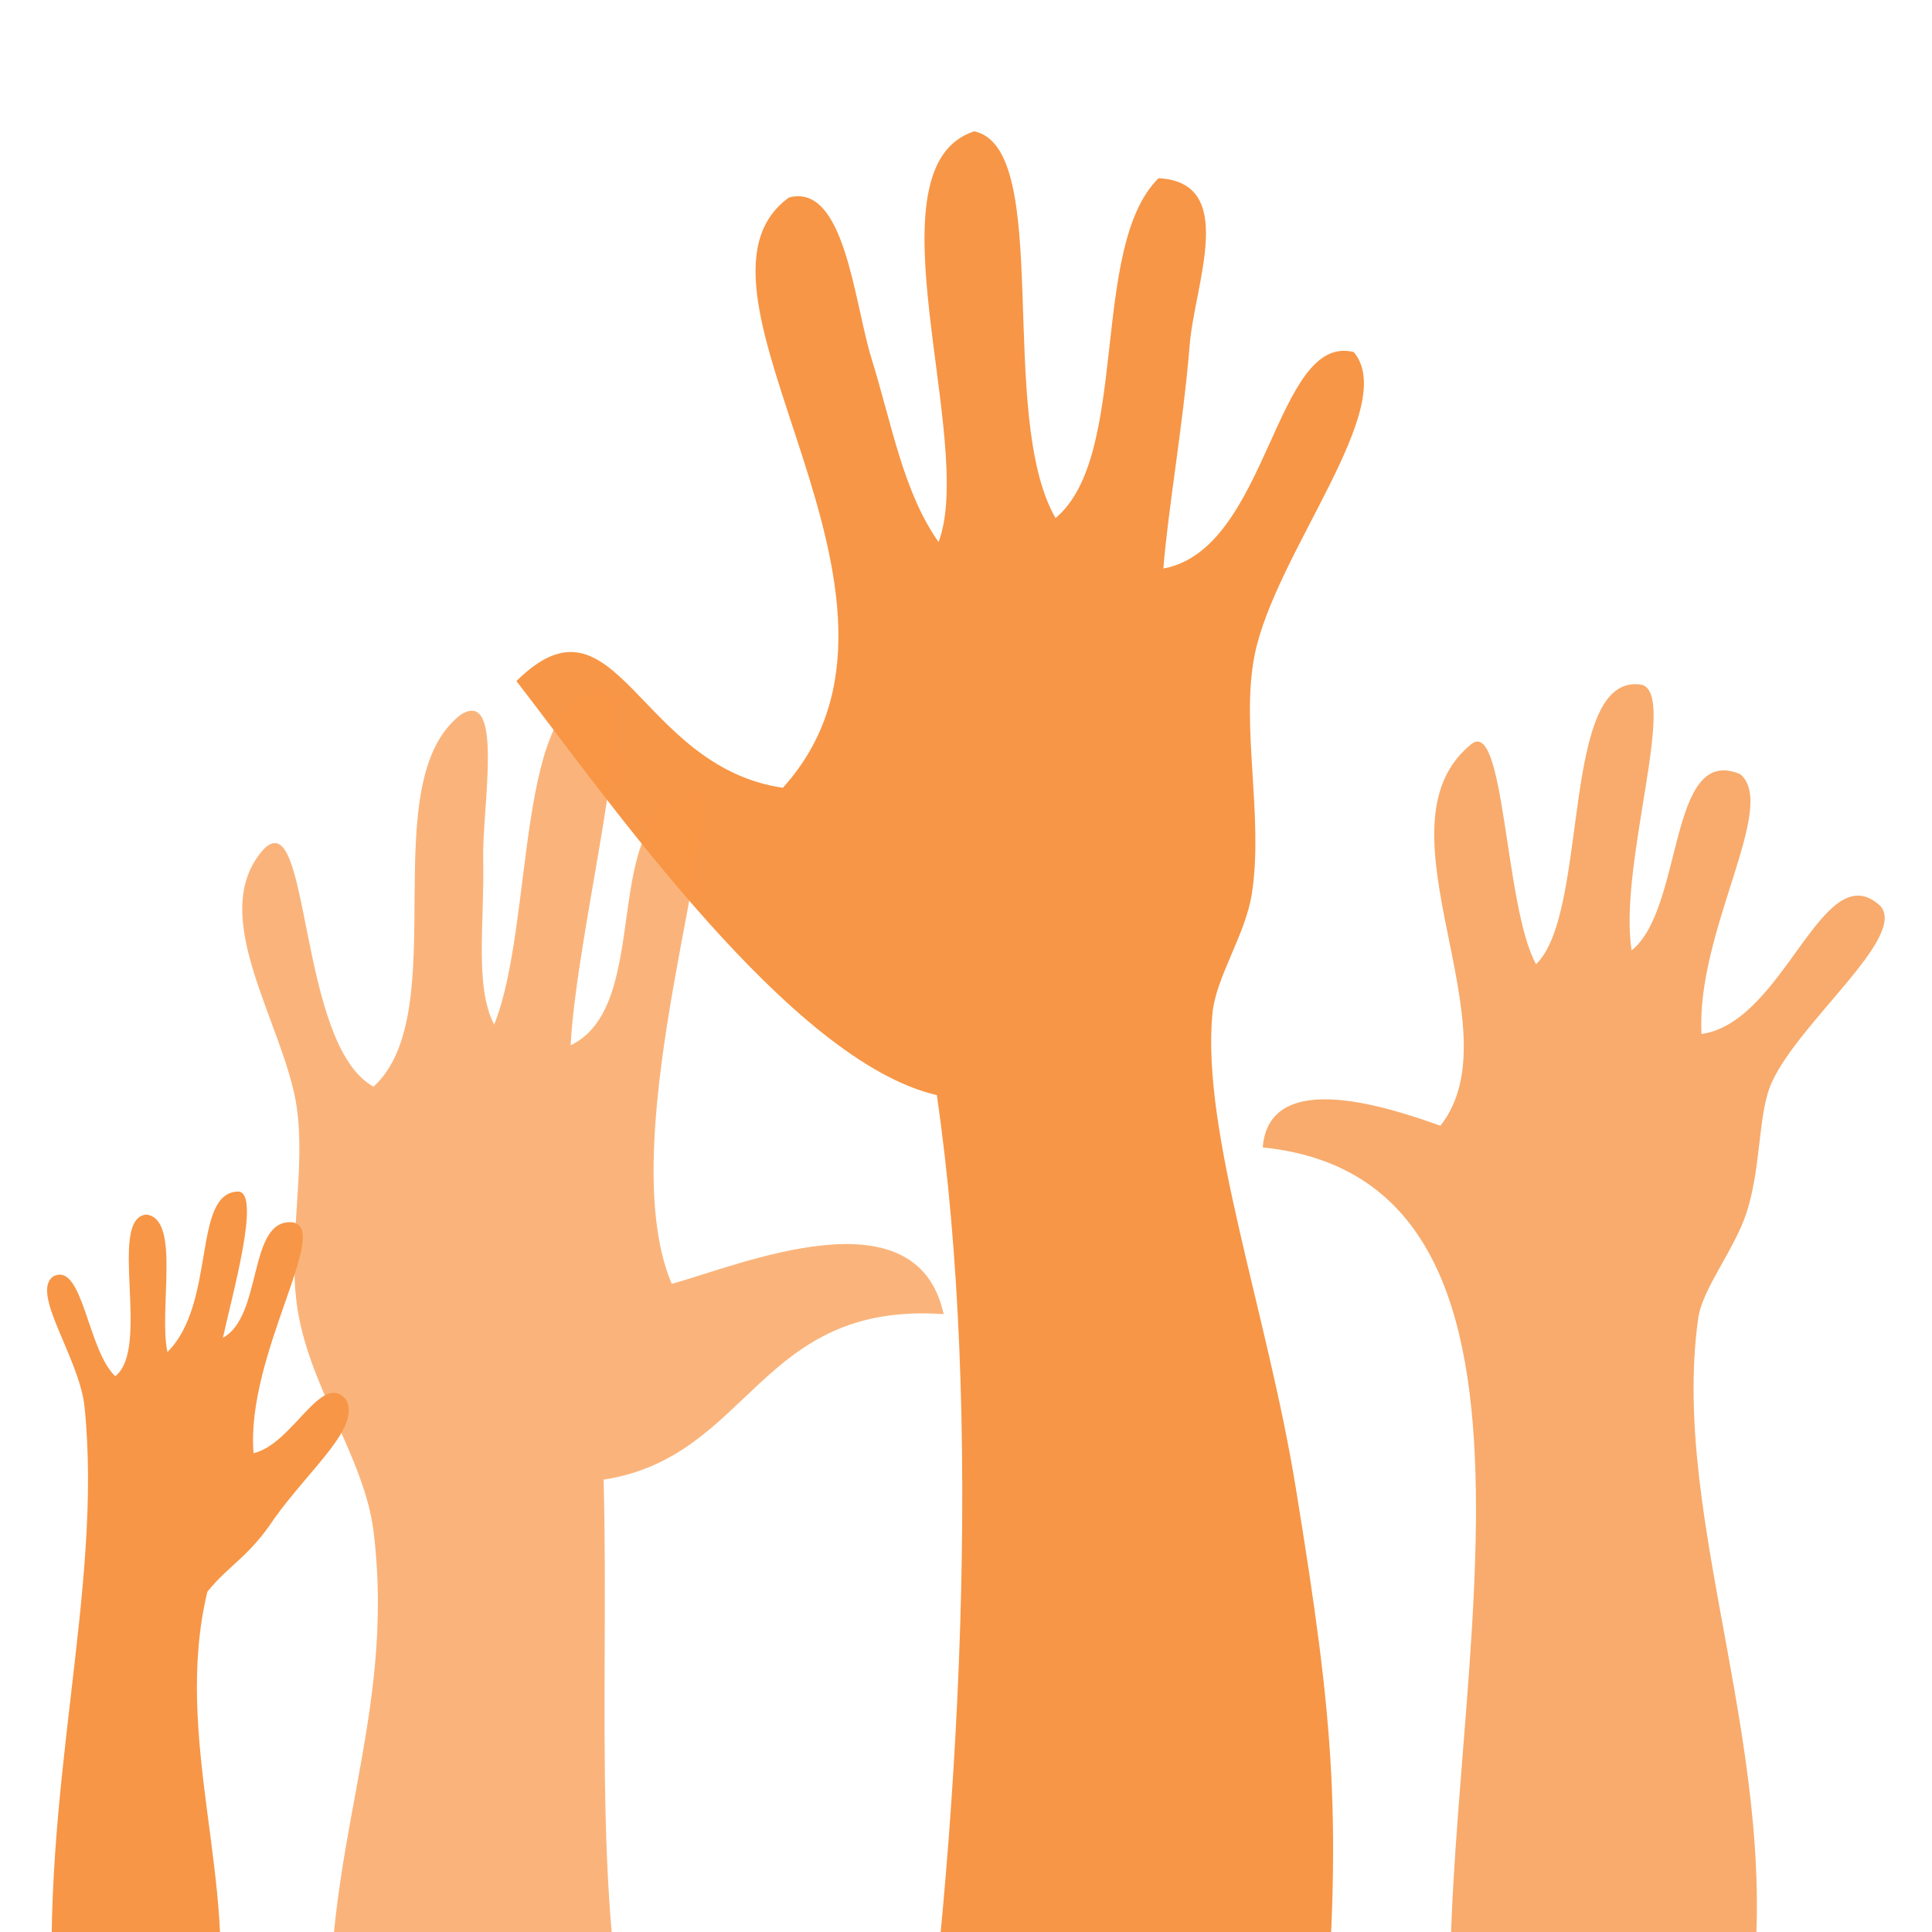
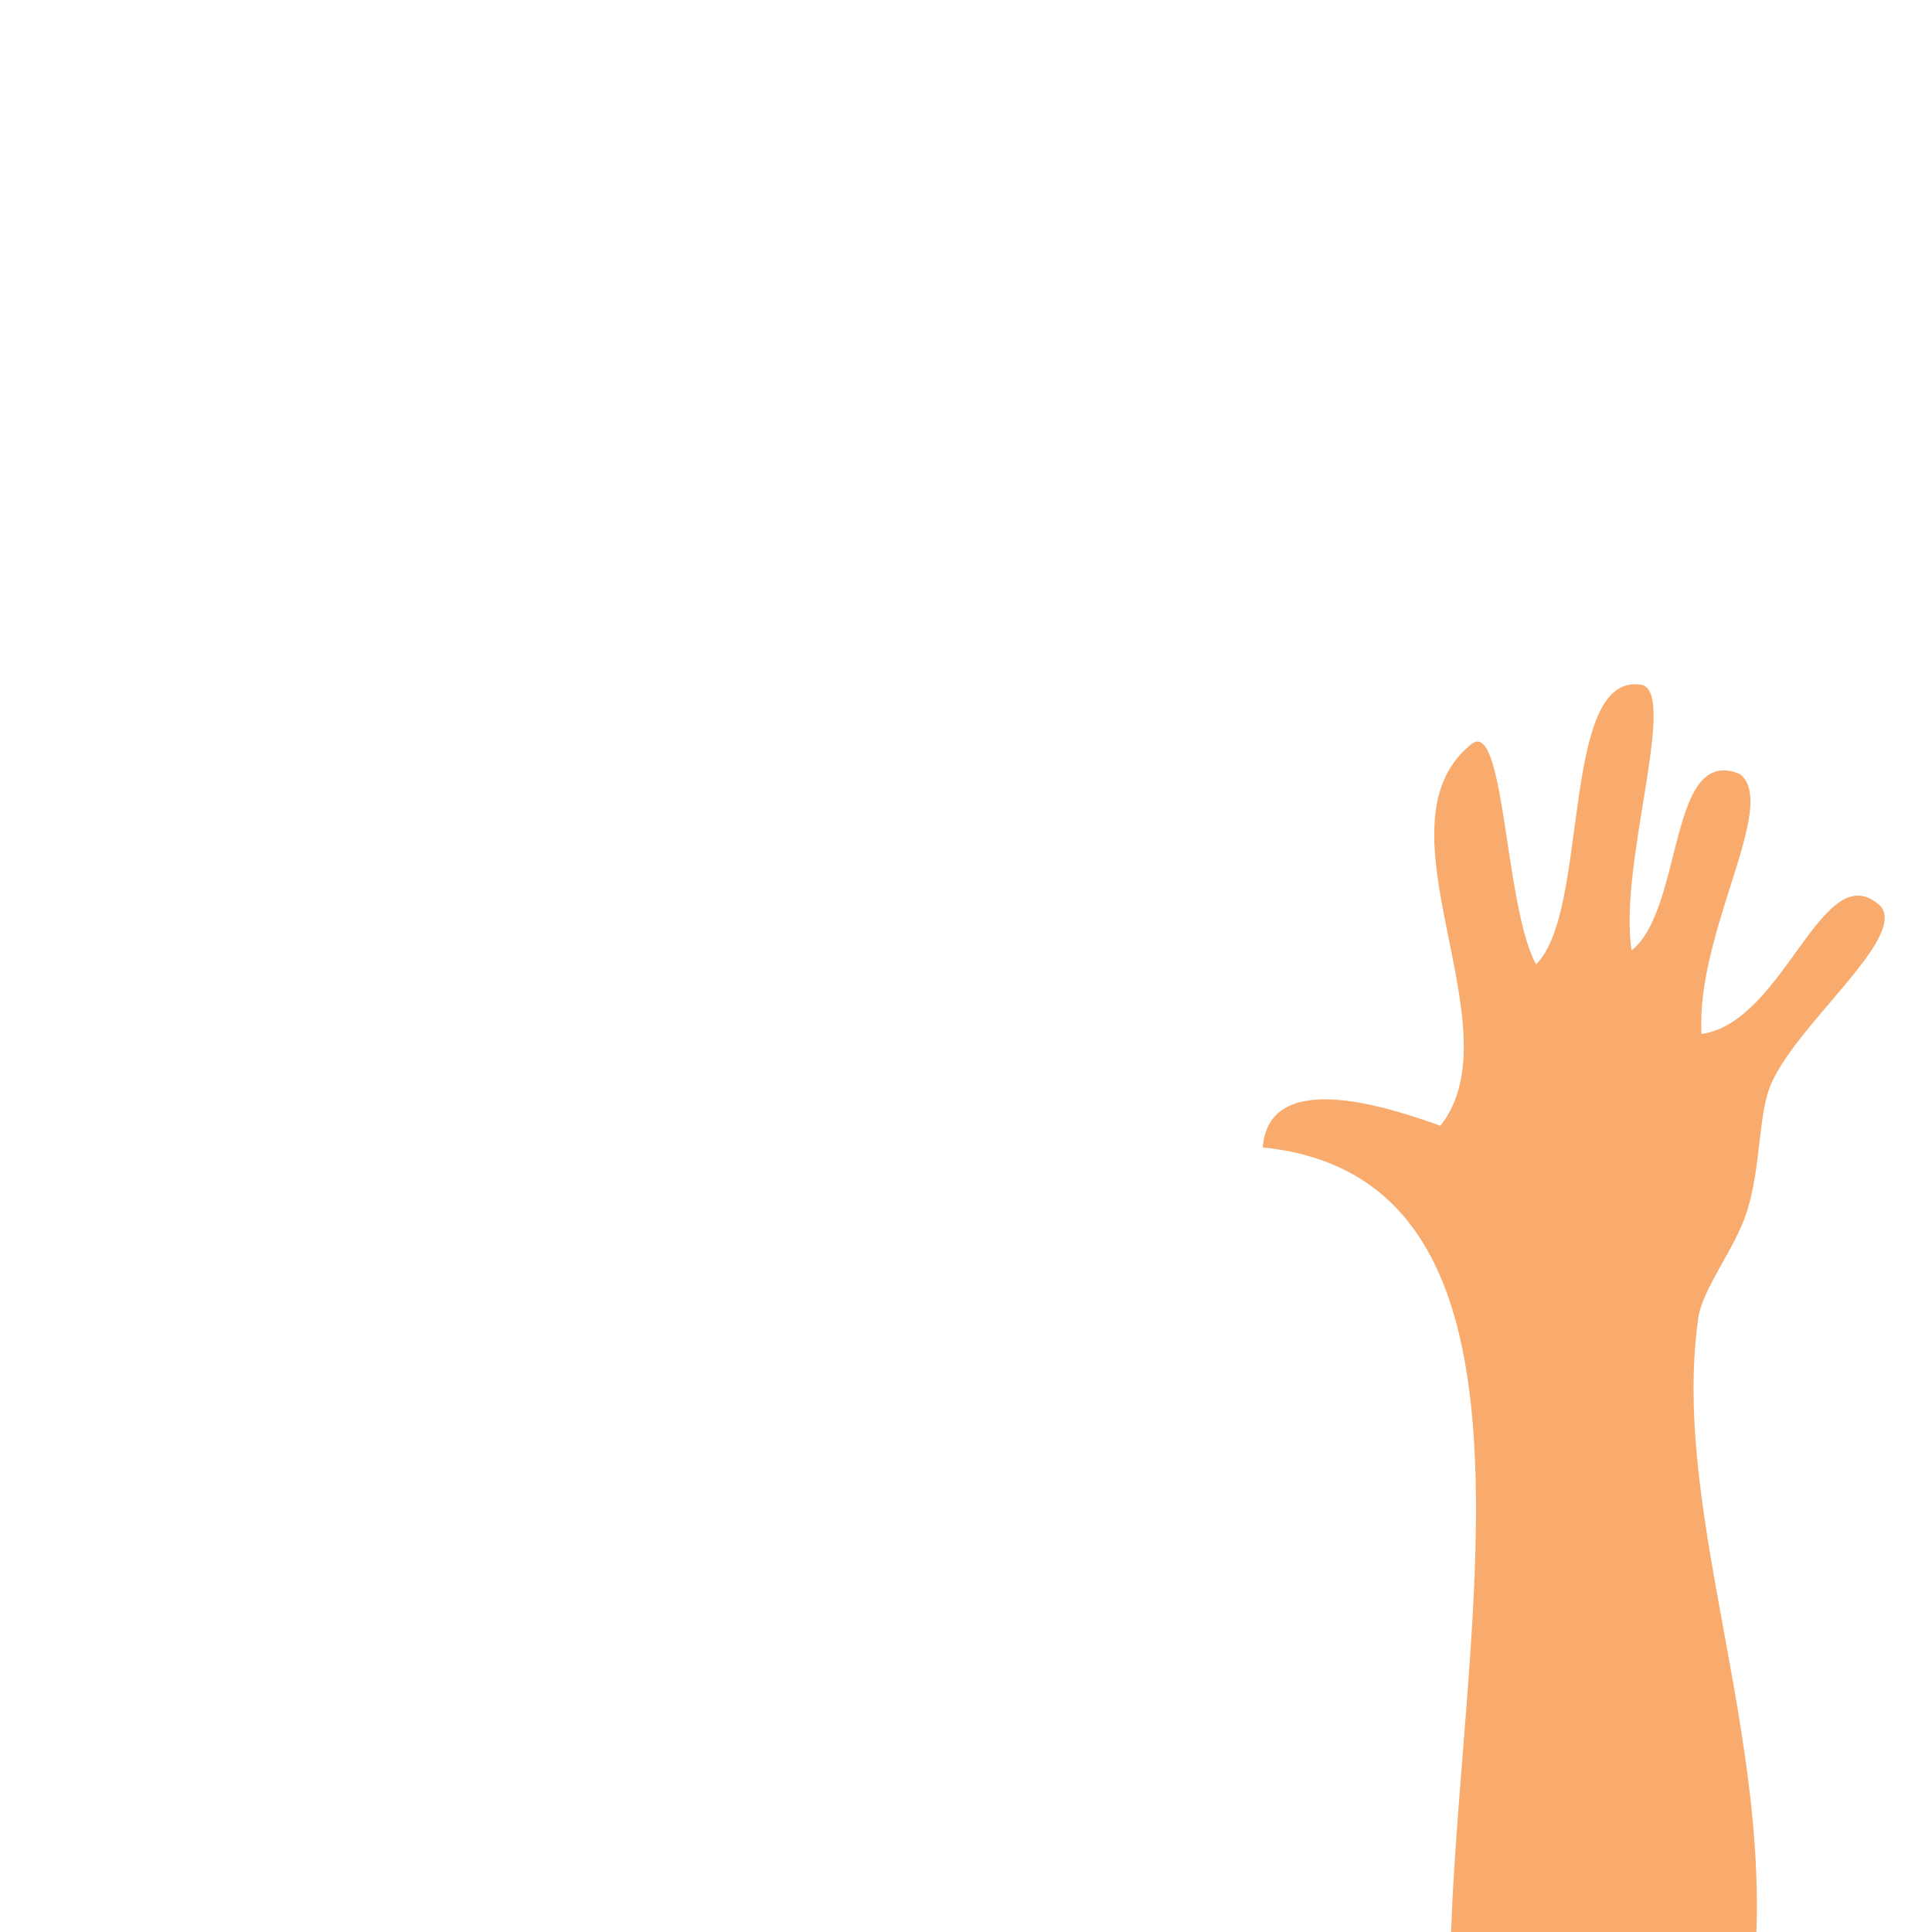
<svg xmlns="http://www.w3.org/2000/svg" viewBox="0 0 300 300">
  <defs>
    <style>.cls-1{fill:#fff;}.cls-2,.cls-3,.cls-4{fill:#f79646;fill-rule:evenodd;}.cls-3{opacity:0.71;}.cls-4{opacity:0.79;}</style>
  </defs>
  <g id="WBG">
    <rect class="cls-1" width="300" height="300" />
  </g>
  <g id="Layer_8" data-name="Layer 8">
-     <path class="cls-2" d="M205.26,321.3c-21.35-2.52-42.59,20.63-63.95,18.11,8.1-54.74,11.28-120.69,4.16-169.36-22.65-5.24-50.79-45.51-65.28-64.3C95.75,90.38,99,119,121.56,122.33c26.7-29.54-18.94-77.2.94-91.66,8.66-2.31,10.1,16.14,12.81,24.94,3.18,10.27,4.94,20.77,10.43,28.56,5.88-15.58-11.51-58.22,5.53-63.78,12.37,2.61,3.4,44,12.63,60.06,11.63-9.71,5.19-42.1,16-52.78,12.36.66,5.6,16.32,4.83,25.95-1,12.23-3.36,25.47-4.08,34.66,16.38-3,17.31-36.62,29.55-33.62,7.2,8.46-12.19,31.19-15.37,47-2.22,11,1.4,25-.43,37.05-1,6.5-5.63,13-6.15,18.8-1.66,18.53,8.56,46.3,13,73.77C207.17,267.75,208.55,282.62,205.26,321.3Z" />
-     <path class="cls-3" d="M100.57,329.31c-16.46,0-32.67-9.94-49.13-9.94-1.92-32.11,10.17-52.08,6.56-81.59-1.42-11.56-10.27-22.69-11.92-35.32-1.32-10.09,1.39-20.85,0-30.51C44.2,159,31.75,142,41,131.8c7.25-7.12,5.17,30.44,17,36.94,12.69-11.59-.23-47.33,13.62-57.82,6.67-4,3.23,14.6,3.41,22.49.23,9.89-1.38,19.72,1.7,25.69,6.35-15.67,3.18-52.64,17-51.39,5.53.38-4.18,36.62-5.12,54.6,13.17-6.33,4-36,18.75-38.54,6.87-1.29-12.93,52.47-3.05,75.58,10.61-2.89,38-14.63,42.22,4.71-28.79-2-29.88,22.15-52.8,25.7C94.65,264.25,91.39,302.65,100.57,329.31Z" />
-     <path class="cls-2" d="M8.34,314.07c-2.25-36,7.7-67.09,4.79-95.59-.79-7.7-8.57-17.88-4.79-20.32,4.54-2.18,5.24,11.5,9.56,15.54,5.57-4.39-1.23-24.47,4.79-25.1,5.44.54,1.9,14.78,3.31,21.34,7.65-7.62,3.79-24.78,11-24.92,3.59.14-1,16.23-2.38,22.7,6.21-3.34,3.84-18.49,10.75-17.92,6.22.82-7.24,20.64-6,35.85,6.13-1.44,10.54-12.76,14.34-8.37,2.39,4.3-5.32,10.48-11.08,18.46-3.93,6-7.05,7.23-10.43,11.42-5.49,22.8,5,45.85,1.2,66.91Z" />
    <path class="cls-4" d="M271.73,311.27c-14.69-.17-31.59,5.88-46.28,5.71-3.11-48.78,22.81-133.5-29.37-138.81,1-12.78,20.62-5.81,27.59-3.37,11.94-15.14-10.77-46.26,4.58-59.07,5.46-5.12,5.28,25,10.27,34,8.39-8.15,3.64-45.43,16.36-43.41,5.75,1.27-3.63,28.1-1.52,41.26,8.15-6.55,5.61-32.14,16.85-27.37,6,4.89-6.88,24.42-6,40.35,13-1.84,18.81-28.14,27.77-19.89,4.2,4.8-12.48,17.85-16.84,27.36-2.19,4.77-1.6,12.92-3.9,20.16-1.81,5.7-6.88,11.87-7.53,16.45C259.18,236.46,277.31,273.33,271.73,311.27Z" />
  </g>
</svg>